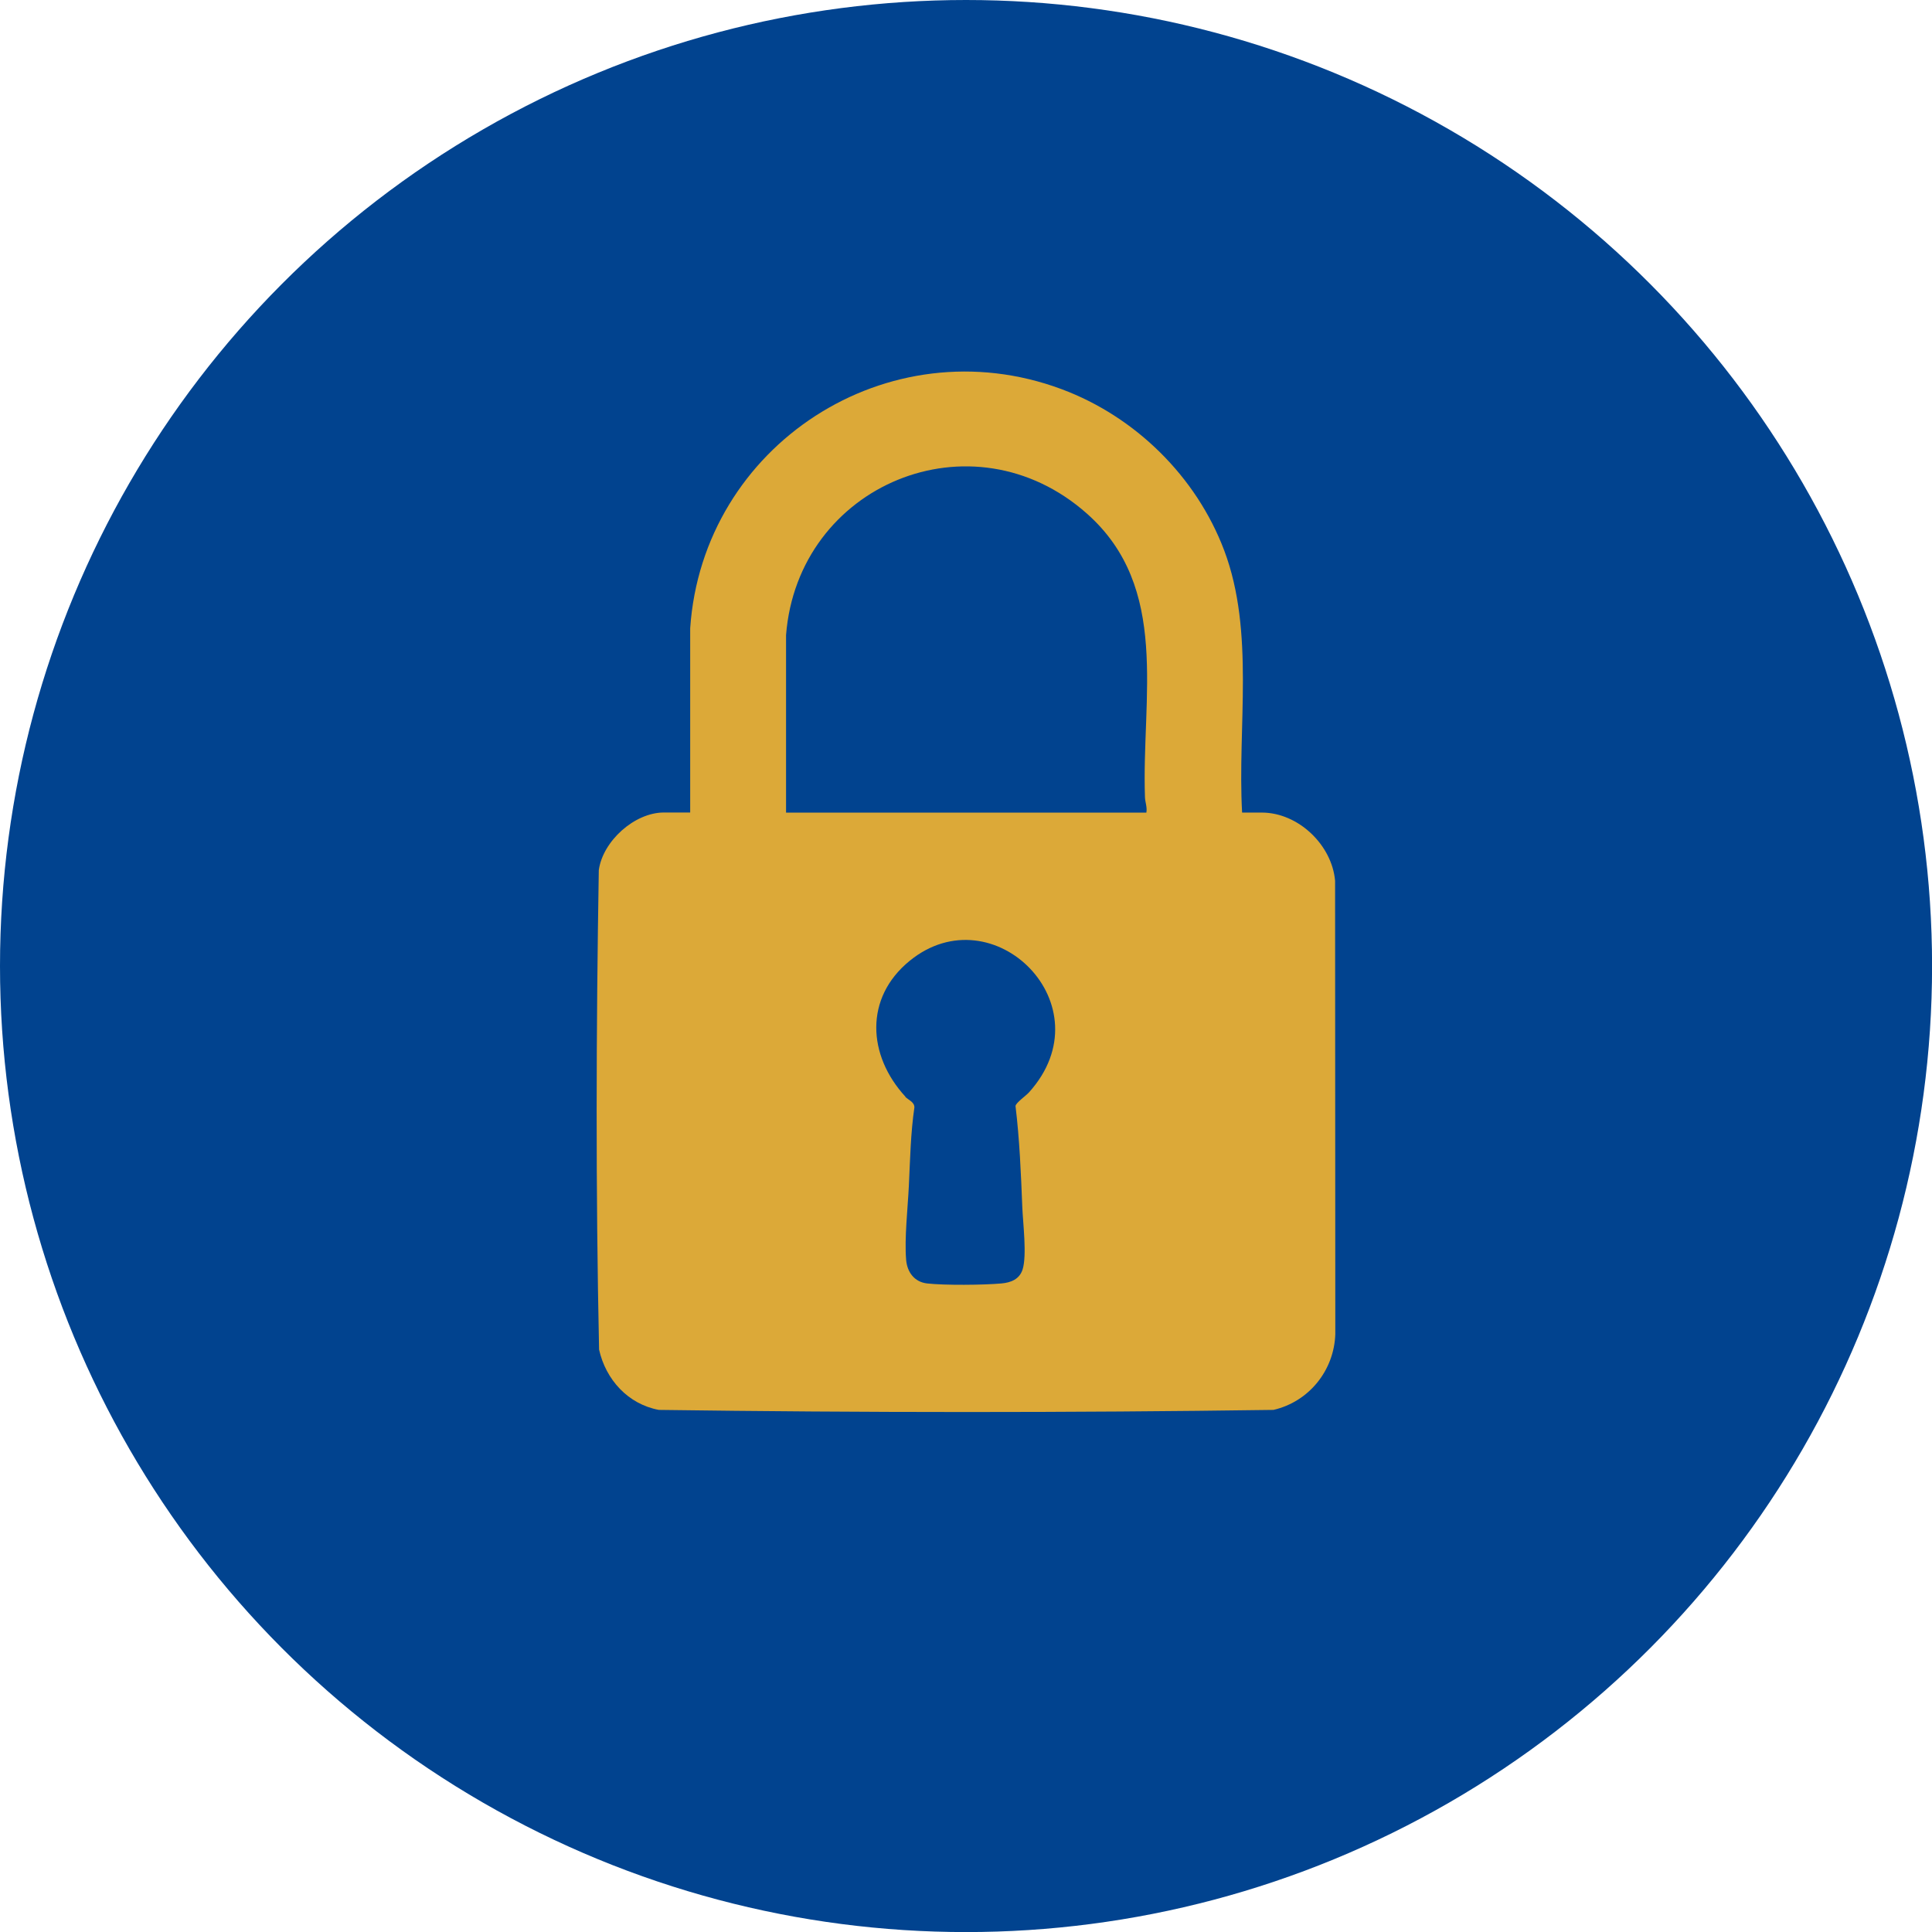
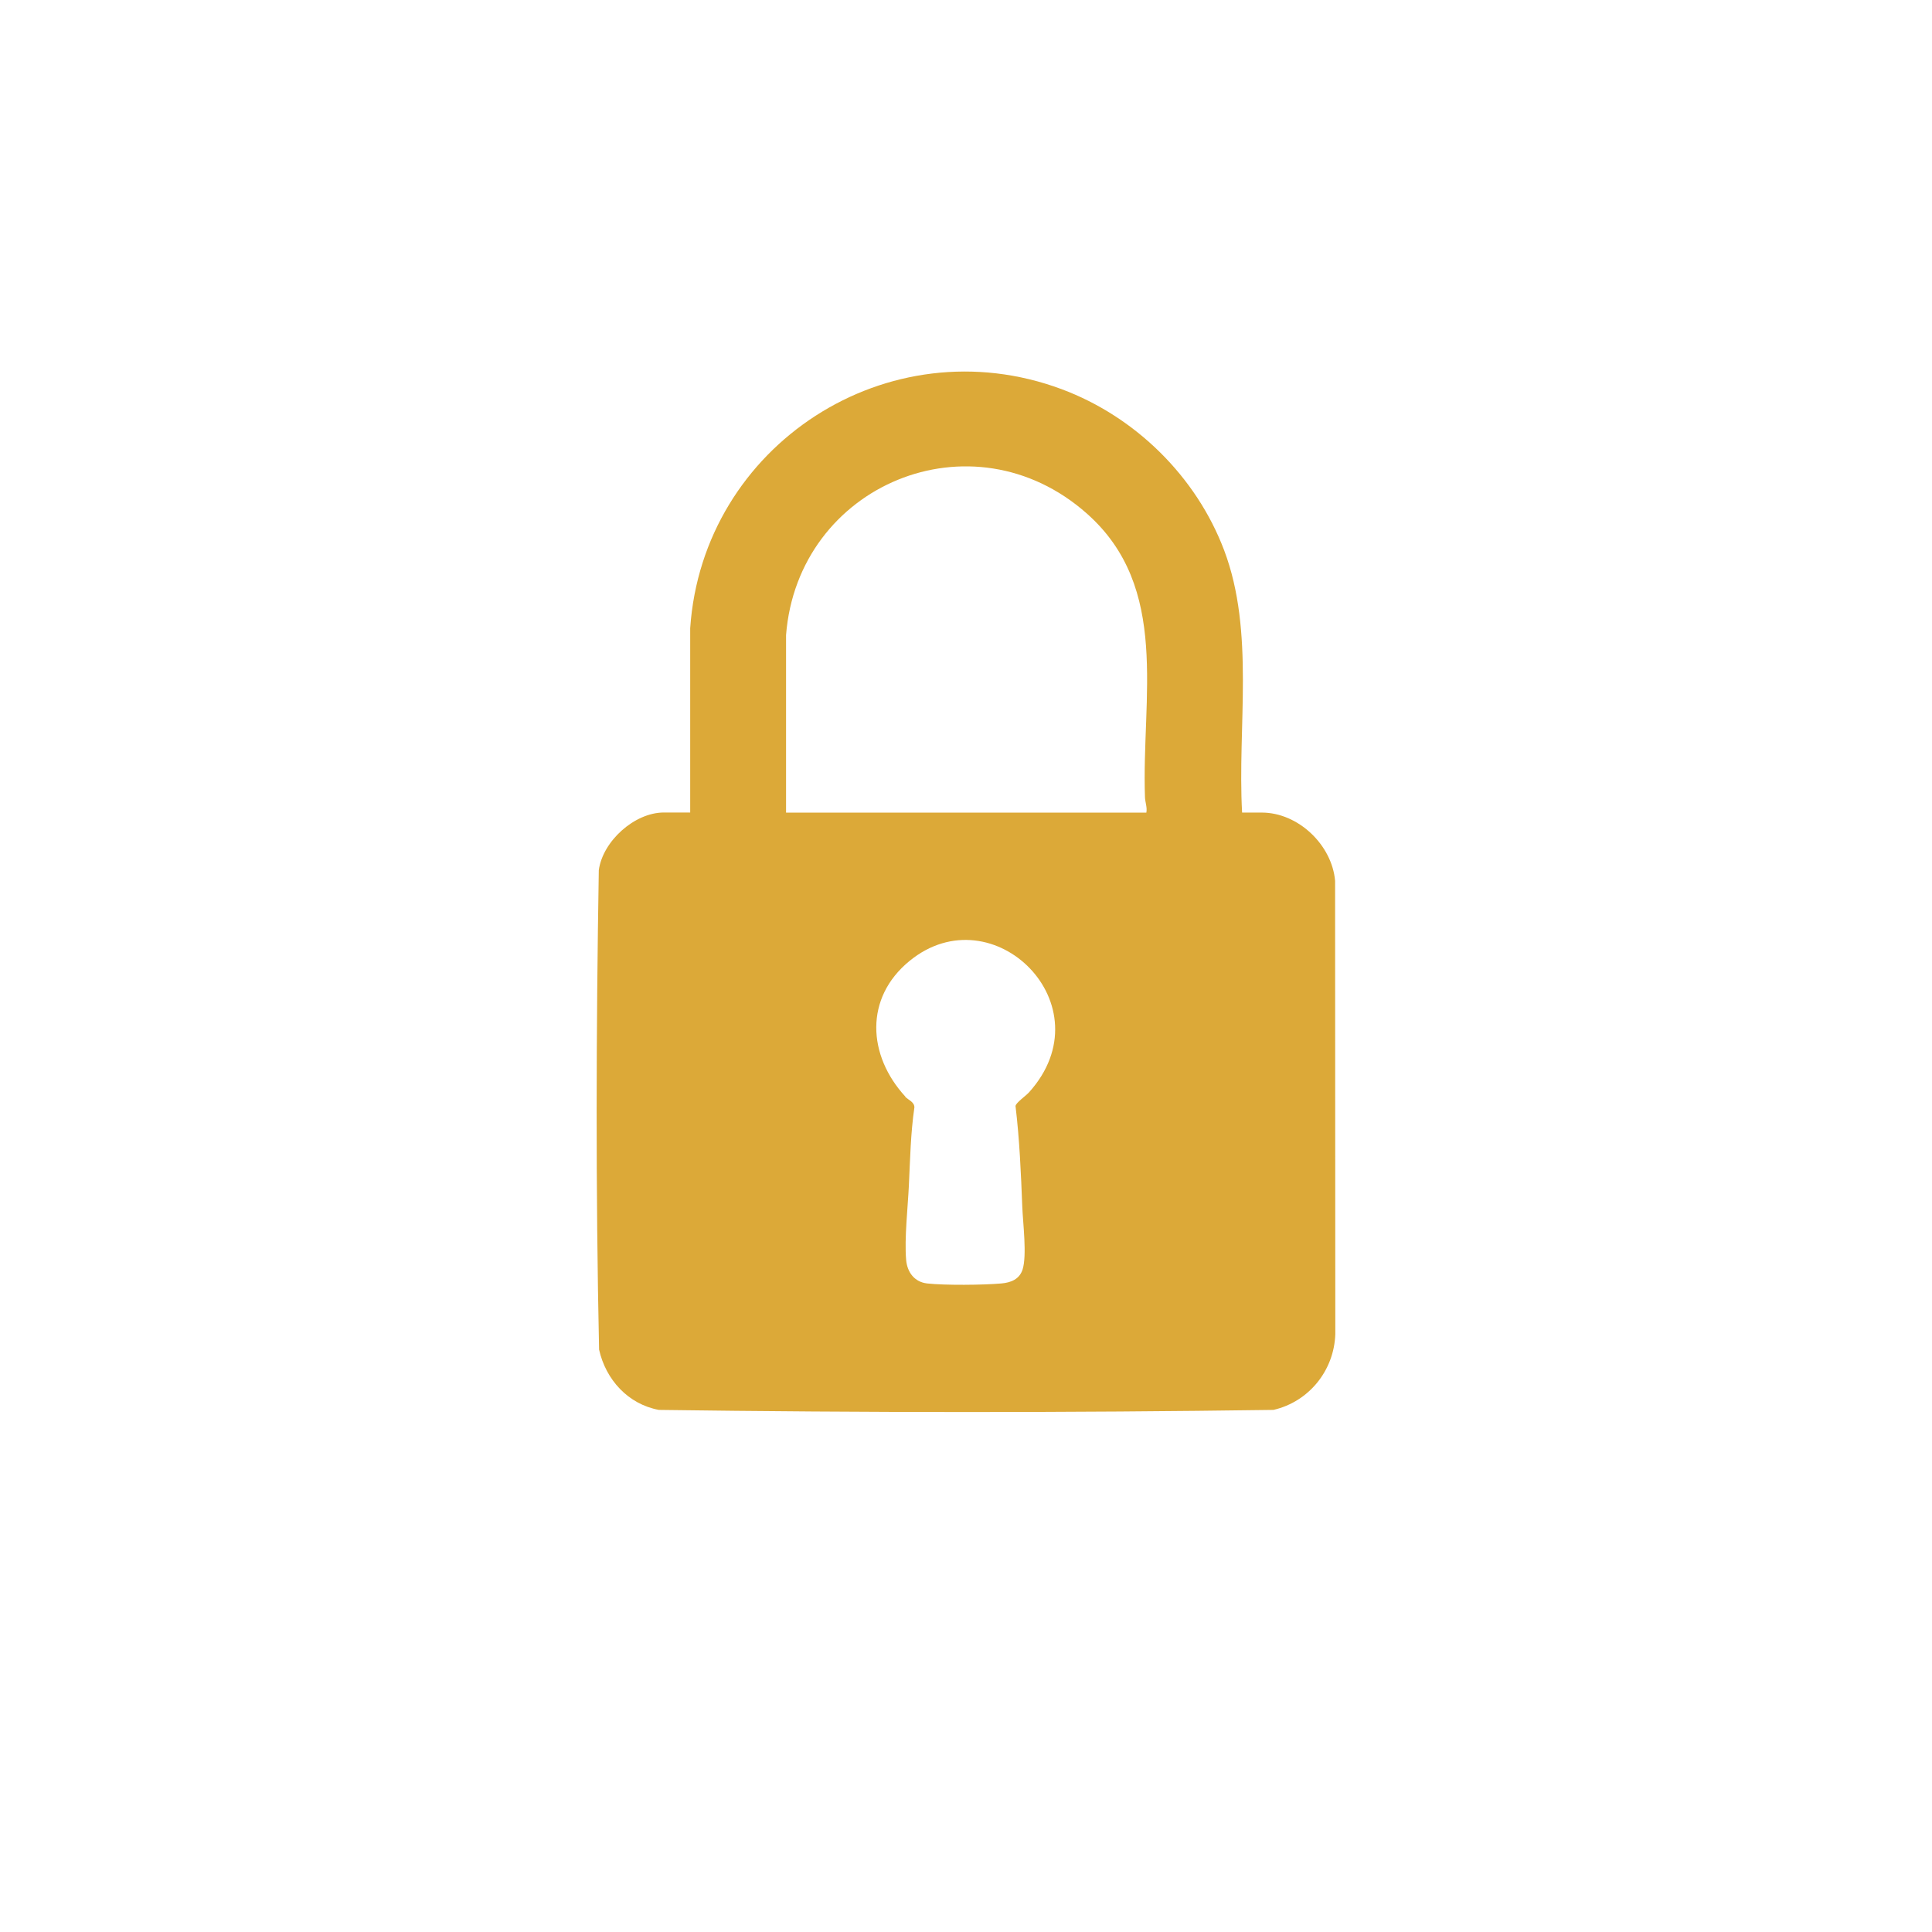
<svg xmlns="http://www.w3.org/2000/svg" id="Livello_2" data-name="Livello 2" viewBox="0 0 276.09 276.09">
  <defs>
    <style>
      .cls-1 {
        fill: #dca938;
      }

      .cls-2 {
        fill: #01438f;
      }
    </style>
  </defs>
  <g id="Livello_1-2" data-name="Livello 1">
    <g>
-       <circle class="cls-2" cx="138.05" cy="138.05" r="138.05" />
      <path class="cls-1" d="M177.51,116.12h2.8c5.22,0,10.04,4.63,10.48,9.76l.03,64.77c-.17,5.2-3.77,9.66-8.84,10.83-29.23.41-58.6.4-87.83,0-4.4-.82-7.58-4.32-8.54-8.62-.49-22.78-.42-45.72-.04-68.51.57-4.16,5.11-8.24,9.3-8.24h3.76v-26.33c1.78-26.16,28.28-43.4,53.07-34.17,10.55,3.93,19.26,12.5,23.24,23.04,4.4,11.68,1.88,25.19,2.56,37.46ZM163.82,116.12c.14-.76-.18-1.5-.2-2.21-.5-14.25,3.65-29.91-8.28-40.5-16.42-14.58-41.34-4.12-43.01,17.35v25.37s51.49,0,51.49,0ZM129.37,156.74c.4.43,1.31.73,1.3,1.51-.54,3.71-.61,7.45-.79,11.18-.15,3.16-.65,7.54-.39,10.61.15,1.75,1.17,3.16,3,3.37,2.49.28,8.06.23,10.61,0,1.36-.12,2.58-.6,3.03-1.99.64-2.01.05-6.64-.04-8.92-.19-4.83-.39-9.65-.97-14.45.07-.48,1.46-1.43,1.93-1.95,11.17-12.41-5.12-28.53-17.06-18.79-6.5,5.3-6.01,13.53-.61,19.4Z" />
    </g>
  </g>
</svg>